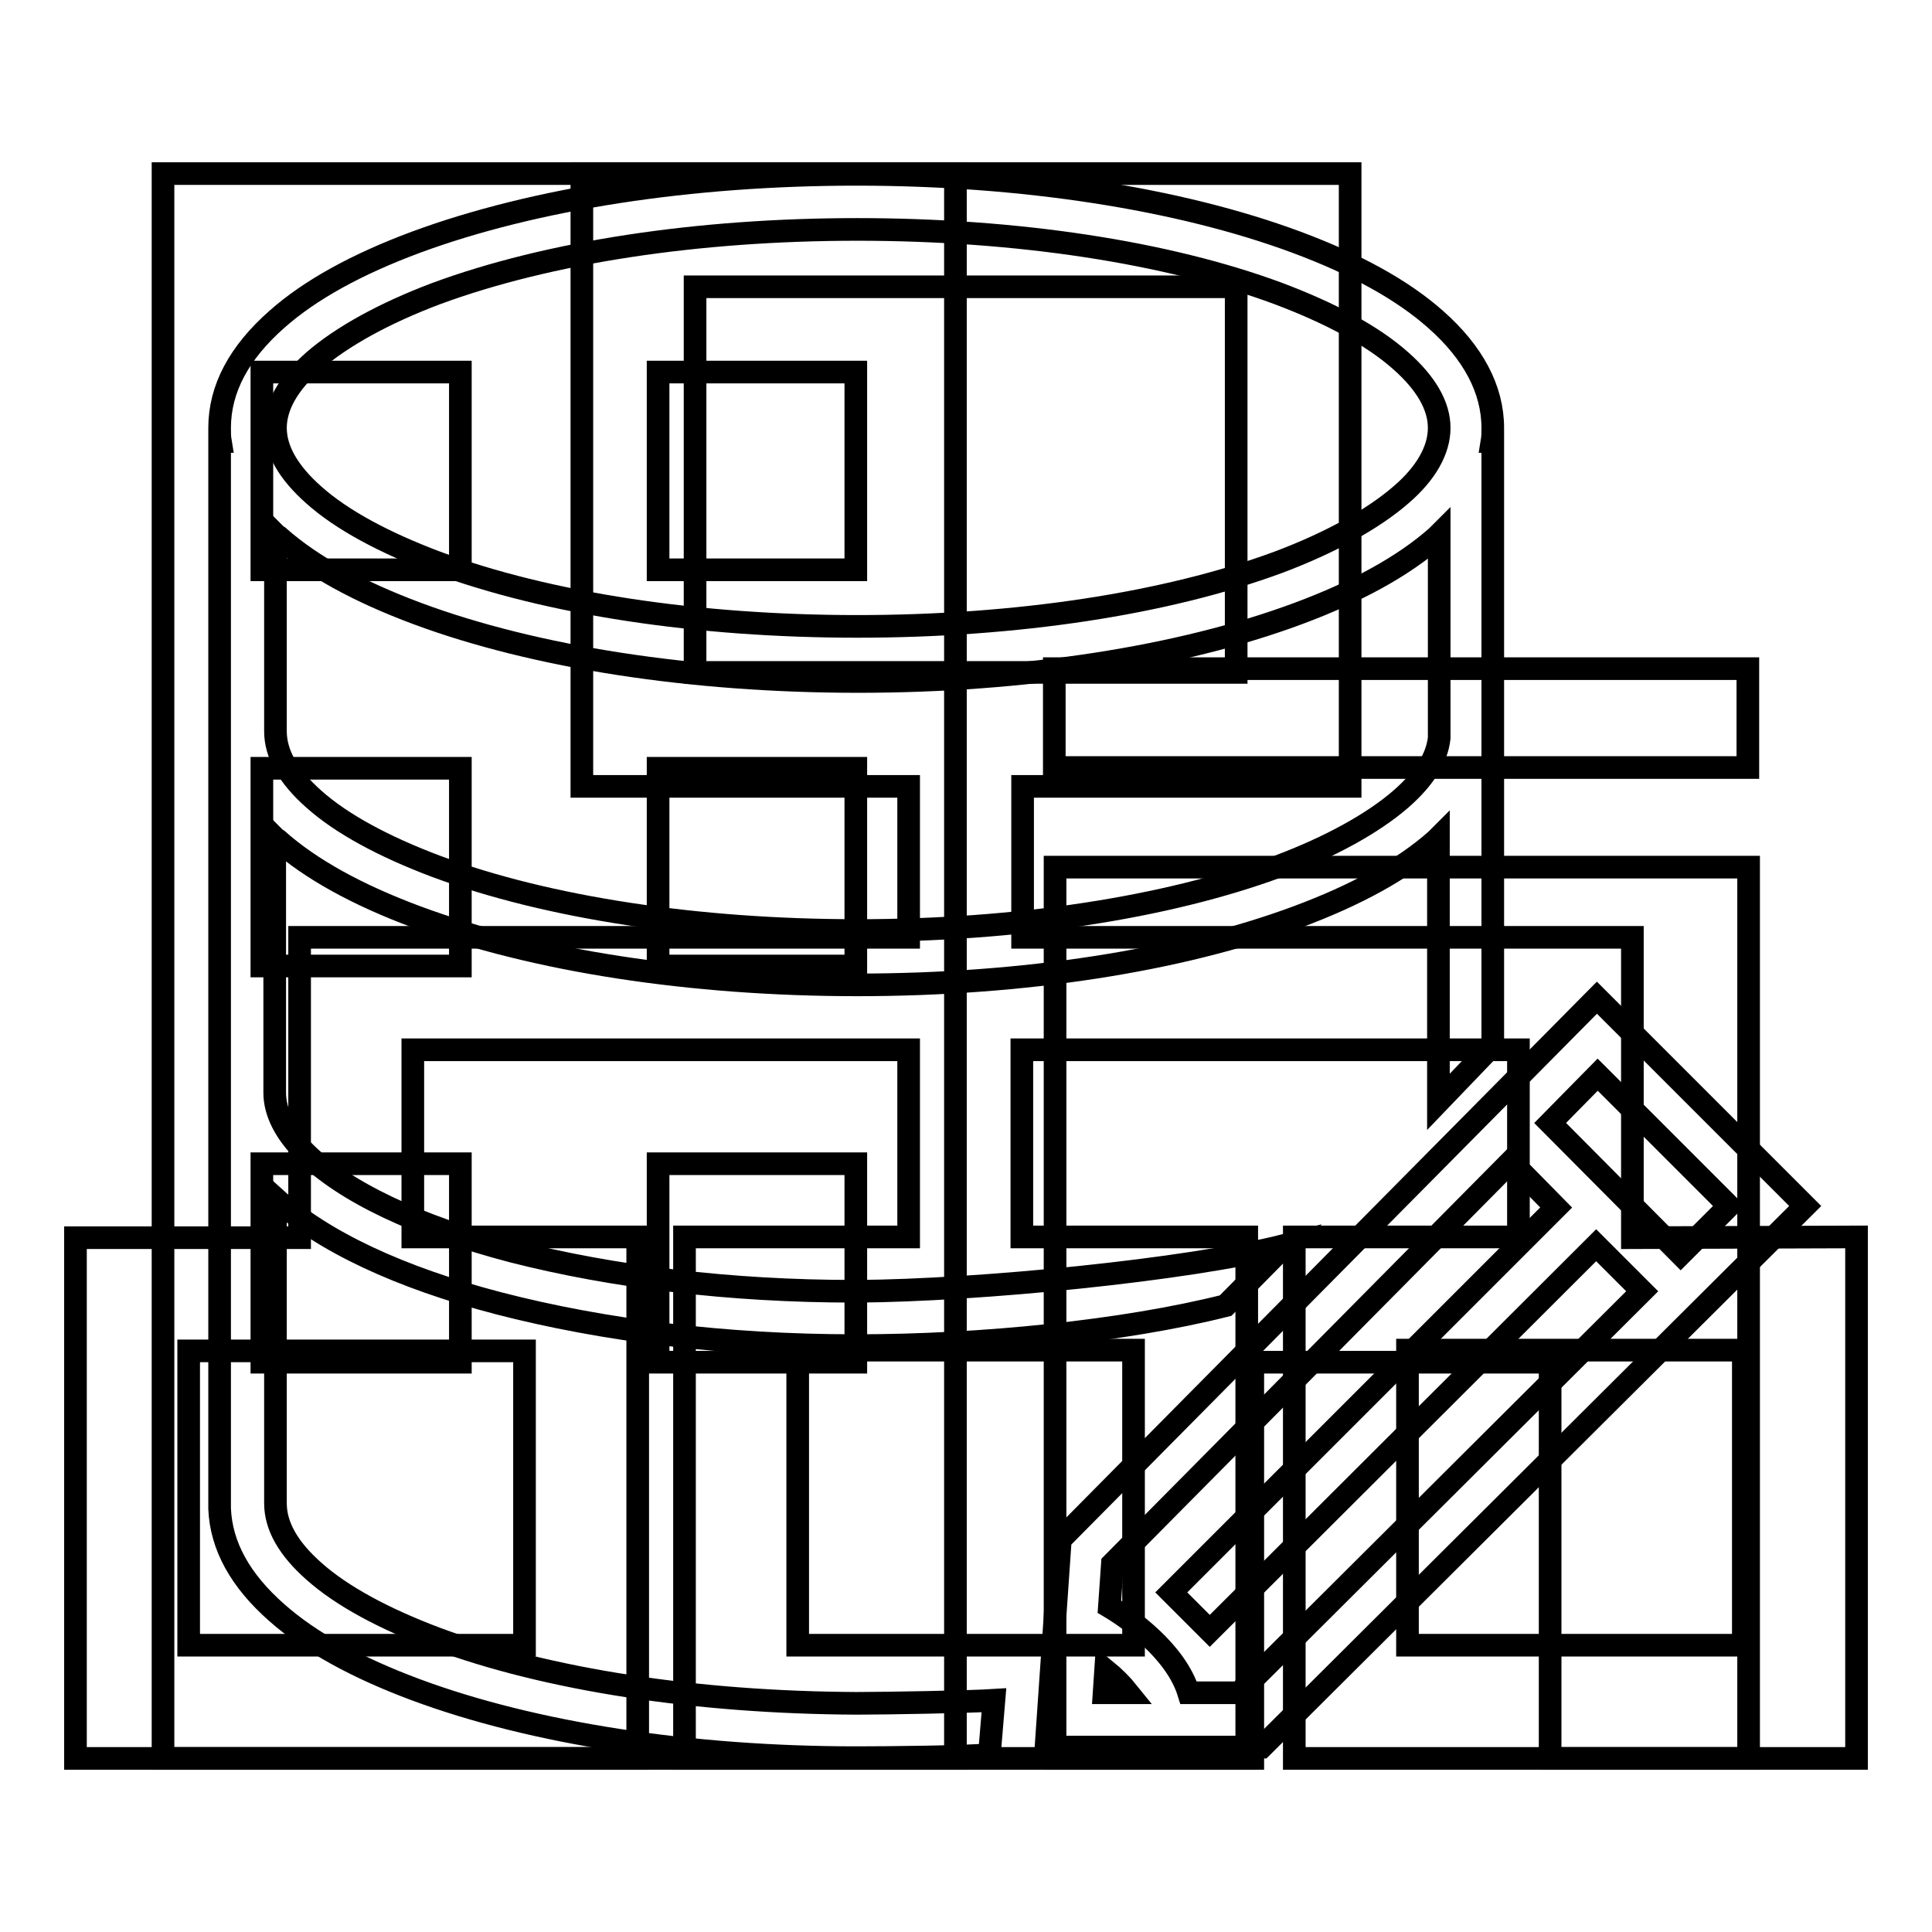
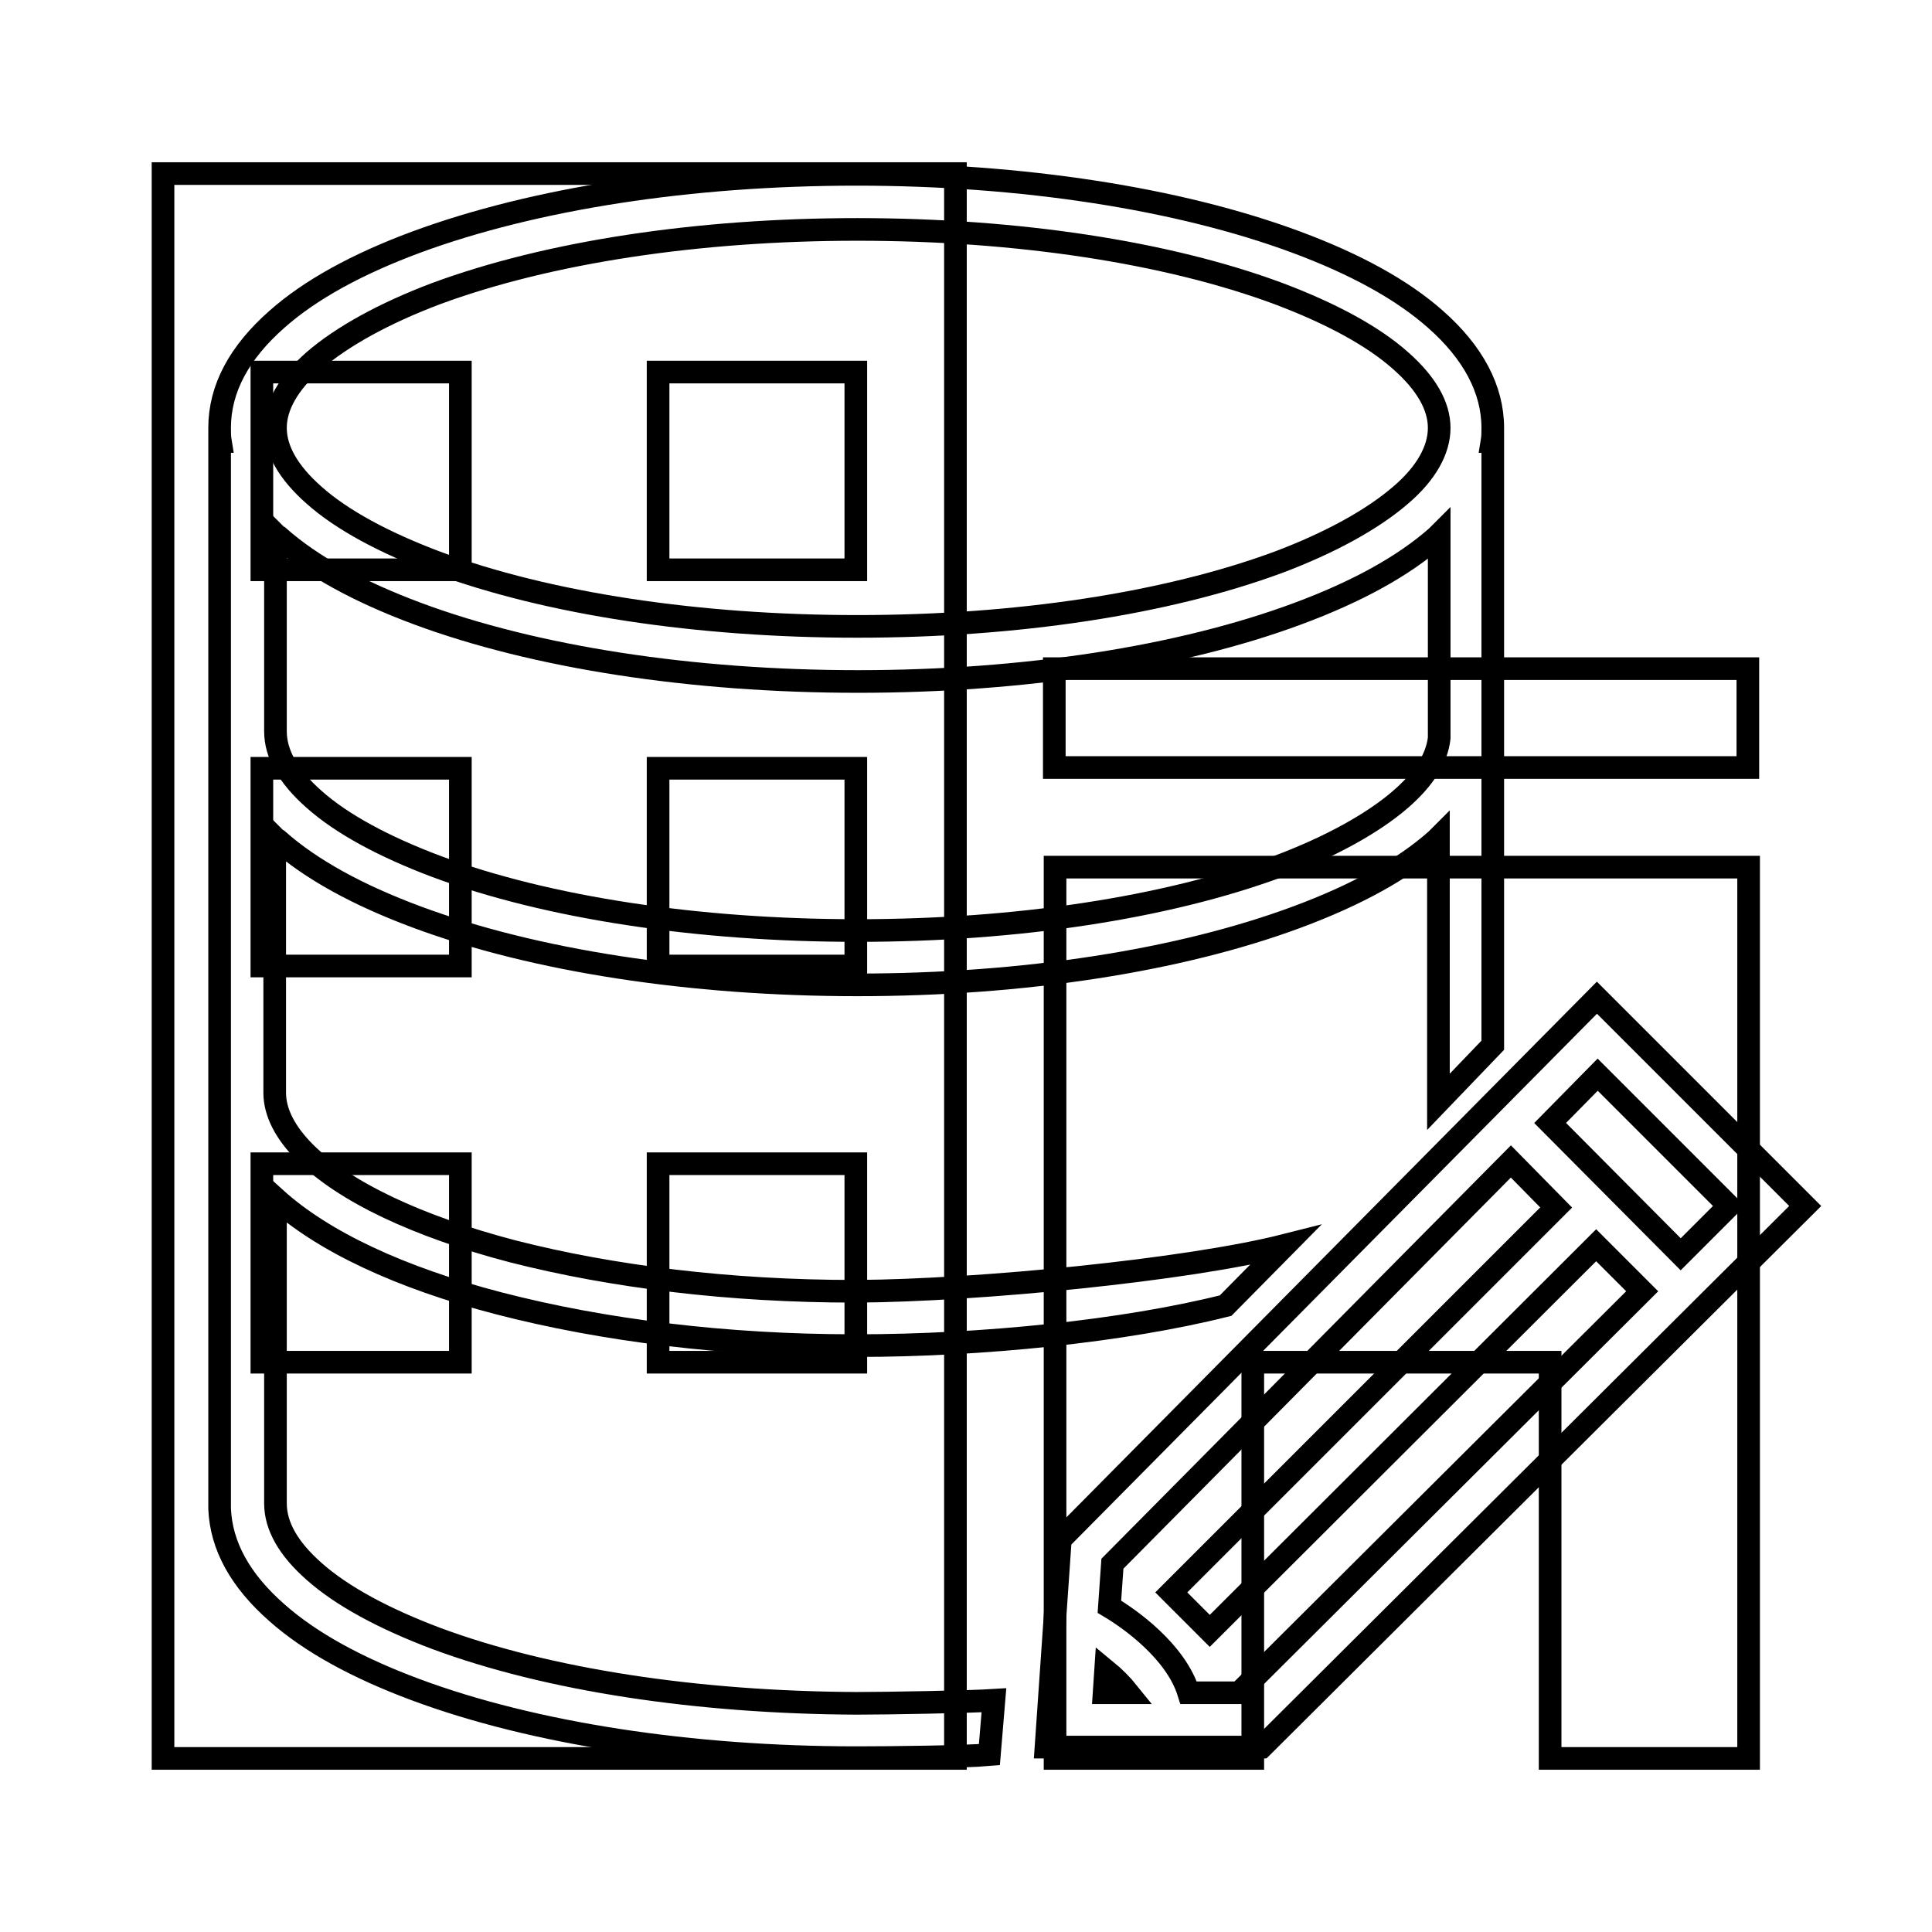
<svg xmlns="http://www.w3.org/2000/svg" version="1.1" x="0px" y="0px" viewBox="0 0 256 256" enable-background="new 0 0 256 256" xml:space="preserve">
  <g>
    <g>
      <path stroke-width="3" fill-opacity="0" stroke="#000000" d="M57.8,217.1c-6.9-2.6-12.5-5.6-16.2-8.9c-3.4-3-5.1-6-5.1-9v-40.4c6.3,5.7,16.5,10.5,29.6,13.9c13.9,3.6,30.1,5.6,47.1,5.6c0.1,0,0.2,0,0.4,0c16.4,0,35.3-1.9,48.8-5.3l7.9-8c-13,3.3-40.8,6-56.7,6.1c-0.1,0-0.2,0-0.4,0c-16.4,0-32-1.9-45.3-5.3c-12.6-3.3-22.3-7.9-27.5-13.1c-2.6-2.6-4-5.3-4-7.9V111c0.1,0.1,0.2,0.2,0.4,0.3c4.4,3.9,10.6,7.3,18.4,10.2c15.6,5.8,36.4,9,58.4,9c22,0,42.7-3.2,58.3-9c7.8-2.9,14-6.3,18.4-10.2c0.1-0.1,0.2-0.2,0.3-0.3V146l7.2-7.5V98.2c0-0.4,0-0.8,0-1.2h0V58.5h-0.1c0.1-0.6,0.1-1.2,0.1-1.8c0-5.1-2.6-10-7.6-14.4c-4.4-3.9-10.6-7.3-18.4-10.2c-15.6-5.8-36.4-9-58.3-9c-22,0-42.7,3.2-58.4,9c-7.8,2.9-14,6.3-18.4,10.2c-5,4.4-7.6,9.2-7.6,14.4c0,0.6,0,1.2,0.1,1.8h-0.1v141.4l0,0c0.2,4.9,2.7,9.5,7.6,13.8c4.4,3.9,10.6,7.3,18.4,10.2c15.6,5.8,36.4,9,58.4,9c4.2,0,14.3-0.1,17.6-0.4l0.6-7.2c-3.1,0.2-14.2,0.4-18.2,0.4C92.4,225.6,72.6,222.6,57.8,217.1L57.8,217.1z M41.6,47.8c3.7-3.2,9.3-6.3,16.2-8.9c14.9-5.5,34.7-8.5,55.8-8.5s41,3,55.8,8.5c6.9,2.6,12.5,5.6,16.2,8.9c3.4,3,5.1,6,5.1,8.9s-1.7,6-5.1,8.9c-3.7,3.2-9.3,6.3-16.2,8.9c-14.9,5.5-34.7,8.5-55.8,8.5s-41-3-55.8-8.5c-6.9-2.6-12.5-5.6-16.2-8.9c-3.4-3-5.1-6-5.1-8.9S38.2,50.8,41.6,47.8L41.6,47.8z M36.5,70.8c0.1,0.1,0.2,0.2,0.4,0.3c4.4,3.9,10.6,7.3,18.4,10.2c15.6,5.8,36.4,9,58.4,9c22,0,42.7-3.2,58.3-9c7.8-2.9,14-6.3,18.4-10.2c0.1-0.1,0.2-0.2,0.3-0.3v27c-0.3,2.7-2,5.4-5.1,8.1c-3.7,3.2-9.3,6.3-16.2,8.9c-14.9,5.5-34.7,8.5-55.8,8.5c-21.1,0-41-3-55.8-8.5c-6.9-2.6-12.5-5.6-16.2-8.9c-3.4-3-5.1-6-5.1-9L36.5,70.8L36.5,70.8z M211.6,132.2L140.5,204l-1.9,27.5h28.6l72-71.7L211.6,132.2L211.6,132.2z M211.7,142.4l17.4,17.4l-6.4,6.4l-17.3-17.4L211.7,142.4L211.7,142.4z M146.5,221.3c1.1,0.9,2.2,2,3,3h-3.2L146.5,221.3L146.5,221.3z M164.2,224.3h-6.7c-1.7-5.5-7.8-9.8-10.5-11.4l0.4-5.7l52.8-53.3l6,6.1L155.2,211l5.1,5.1l51.2-51.1l6.1,6.1L164.2,224.3L164.2,224.3z" />
      <path stroke-width="3" fill-opacity="0" stroke="#000000" d="M21.6,233h105V23h-105V233L21.6,233z M87.2,49.3h26.2v26.2H87.2V49.3L87.2,49.3z M87.2,101.8h26.2V128H87.2V101.8L87.2,101.8z M87.2,154.2h26.2v26.3H87.2V154.2L87.2,154.2z M34.7,49.3H61v26.2H34.7V49.3L34.7,49.3z M34.7,101.8H61V128H34.7V101.8L34.7,101.8z M34.7,154.2H61v26.3H34.7V154.2L34.7,154.2z M139.7,88.6h91.9v13.1h-91.9V88.6z M139.7,233H166v-52.5h39.4V233h26.3V114.9h-91.9V233z" />
-       <path stroke-width="3" fill-opacity="0" stroke="#000000" d="M216.3,164v-24.8v-15h-15h-65.8v-20h43.4V23H77.1v81.2h43.3v20H54.7h-15v15v24.8H10V233h74.5v-69.1H54.7v-24.8h65.7v24.8H90.7V233h74.5v-69.1h-29.8v-24.8h65.8v24.8h-29.7V233H246v-69.1L216.3,164L216.3,164z M92.1,38h71.7v51.1H92.1V38L92.1,38z M69.5,179V218H25V179h14.7h15H69.5L69.5,179z M150.2,218h-44.5v-39.1h44.5V218L150.2,218z M231,218h-44.5v-39.1h14.7h15H231L231,218L231,218z" />
    </g>
  </g>
</svg>